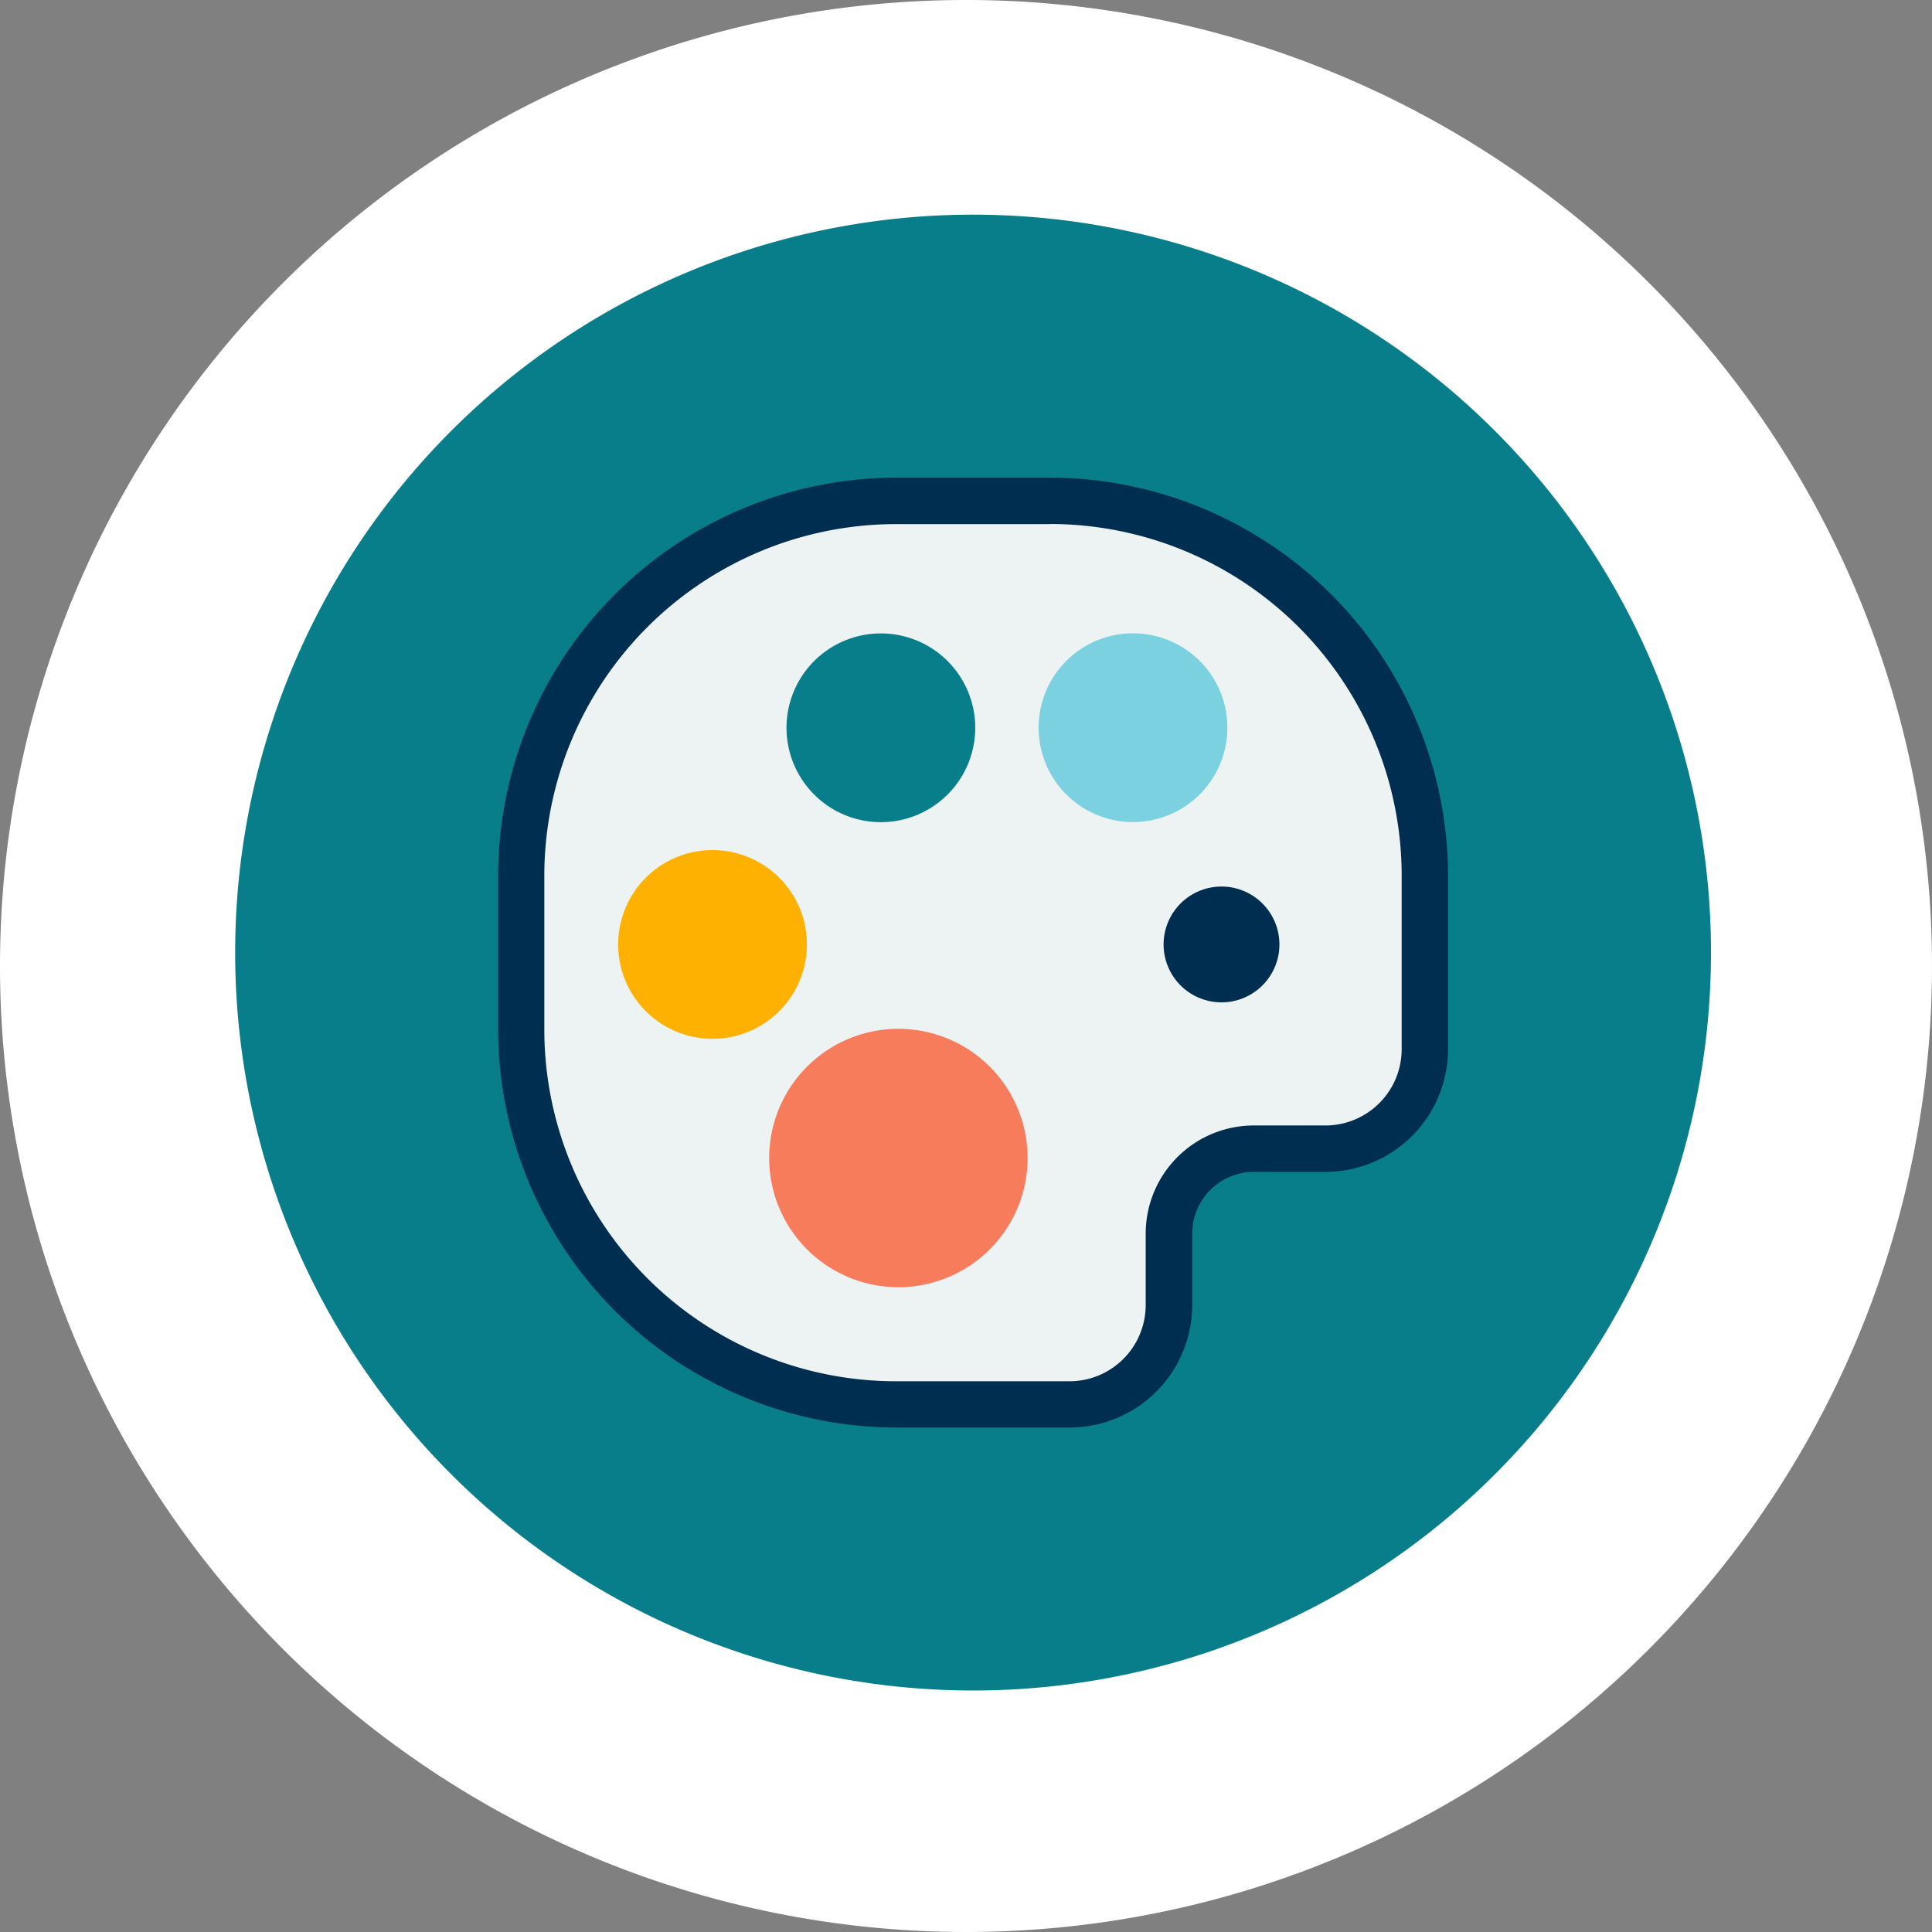
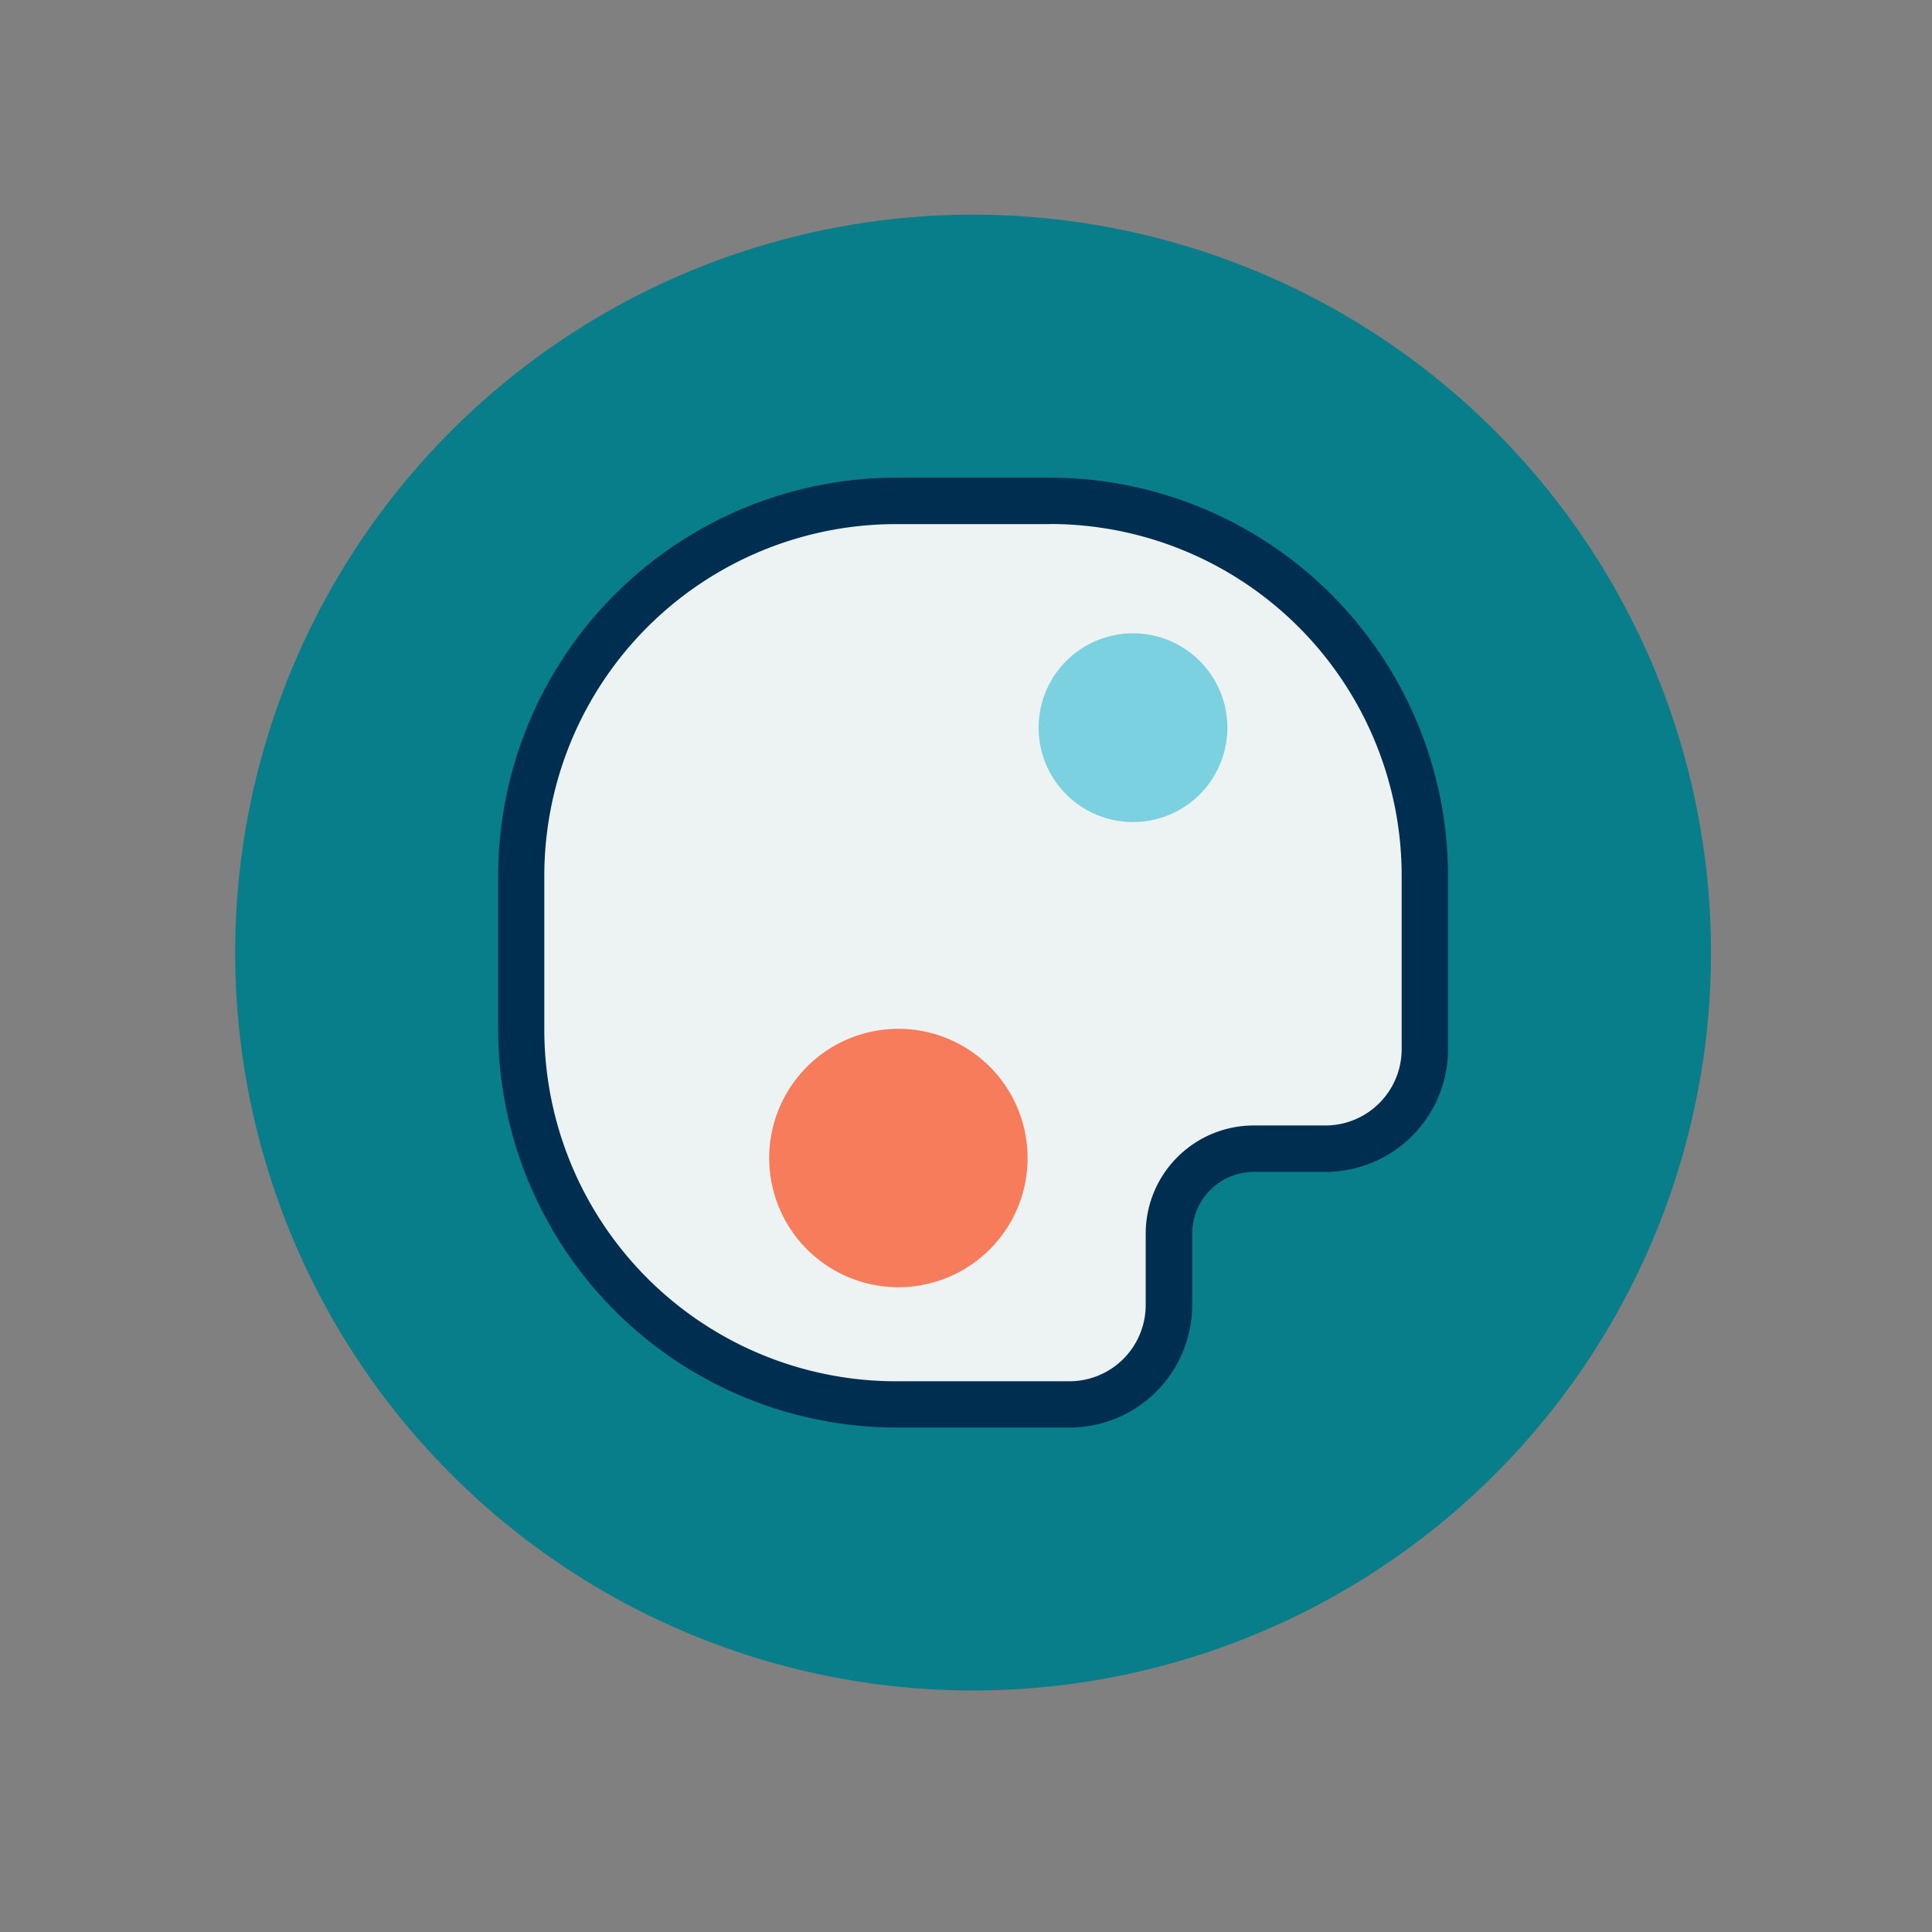
<svg xmlns="http://www.w3.org/2000/svg" viewBox="0 0 72 72" height="72" width="72">
  <rect x="0" y="0" width="72" height="72" fill="#808080" stroke="none" />
  <defs>
    <clipPath id="clip-path">
      <rect fill="#fff" transform="translate(9.5 8)" height="55" width="55" data-sanitized-data-name="Rectangle 251" data-name="Rectangle 251" id="Rectangle_251" />
    </clipPath>
  </defs>
  <g transform="translate(-0.736)" id="couleurs">
-     <path fill="#fff" d="M.736,36a36,36,0,1,1,36,36A36,36,0,0,1,.736,36Z" data-sanitized-data-name="Tracé 134" data-name="Tracé 134" id="Tracé_134" />
    <g clip-path="url(#clip-path)" data-sanitized-data-name="Groupe 360" data-name="Groupe 360" id="Groupe_360">
      <path fill="#087e8b" d="M37,63A27.5,27.5,0,1,0,9.5,35.5,27.5,27.5,0,0,0,37,63Z" data-sanitized-data-name="Tracé 135" data-name="Tracé 135" id="Tracé_135" />
      <path fill="#edf3f3" d="M34.14,52.336A13.99,13.99,0,0,1,20.164,38.36V32.64A13.99,13.99,0,0,1,34.14,18.664h5.72A13.99,13.99,0,0,1,53.836,32.64V39.1a3.707,3.707,0,0,1-3.7,3.7H47.468A3.169,3.169,0,0,0,44.3,45.968v2.66a3.707,3.707,0,0,1-3.7,3.7H34.14Z" data-sanitized-data-name="Tracé 136" data-name="Tracé 136" id="Tracé_136" />
      <path fill="#002e50" d="M39.86,19.528A13.11,13.11,0,0,1,52.972,32.64V39.1a2.843,2.843,0,0,1-2.843,2.843H47.464a4.03,4.03,0,0,0-4.031,4.03v2.66a2.843,2.843,0,0,1-2.843,2.843H34.132A13.11,13.11,0,0,1,21.021,38.364v-5.72A13.11,13.11,0,0,1,34.132,19.532h5.72M39.86,17.8H34.14A14.856,14.856,0,0,0,19.3,32.64v5.72A14.856,14.856,0,0,0,34.14,53.2H40.6a4.571,4.571,0,0,0,4.567-4.567v-2.66a2.3,2.3,0,0,1,2.3-2.3h2.664A4.571,4.571,0,0,0,54.7,39.1V32.644A14.856,14.856,0,0,0,39.86,17.8Z" data-sanitized-data-name="Tracé 137" data-name="Tracé 137" id="Tracé_137" />
-       <path fill="#002e50" d="M46.258,37.355A2.158,2.158,0,1,0,44.1,35.2,2.158,2.158,0,0,0,46.258,37.355Z" data-sanitized-data-name="Tracé 138" data-name="Tracé 138" id="Tracé_138" />
      <path fill="#7bd1df" d="M45.446,29.606a3.517,3.517,0,1,0-4.973,0A3.517,3.517,0,0,0,45.446,29.606Z" data-sanitized-data-name="Tracé 139" data-name="Tracé 139" id="Tracé_139" />
-       <path fill="#087e8b" d="M36.05,29.61a3.517,3.517,0,1,0-4.973,0A3.517,3.517,0,0,0,36.05,29.61Z" data-sanitized-data-name="Tracé 140" data-name="Tracé 140" id="Tracé_140" />
-       <path fill="#feb101" d="M29.776,37.684a3.517,3.517,0,1,0-4.973,0A3.517,3.517,0,0,0,29.776,37.684Z" data-sanitized-data-name="Tracé 141" data-name="Tracé 141" id="Tracé_141" />
      <path fill="#f77c5b" d="M37.621,46.561a4.815,4.815,0,1,0-6.809,0A4.815,4.815,0,0,0,37.621,46.561Z" data-sanitized-data-name="Tracé 142" data-name="Tracé 142" id="Tracé_142" />
    </g>
  </g>
</svg>